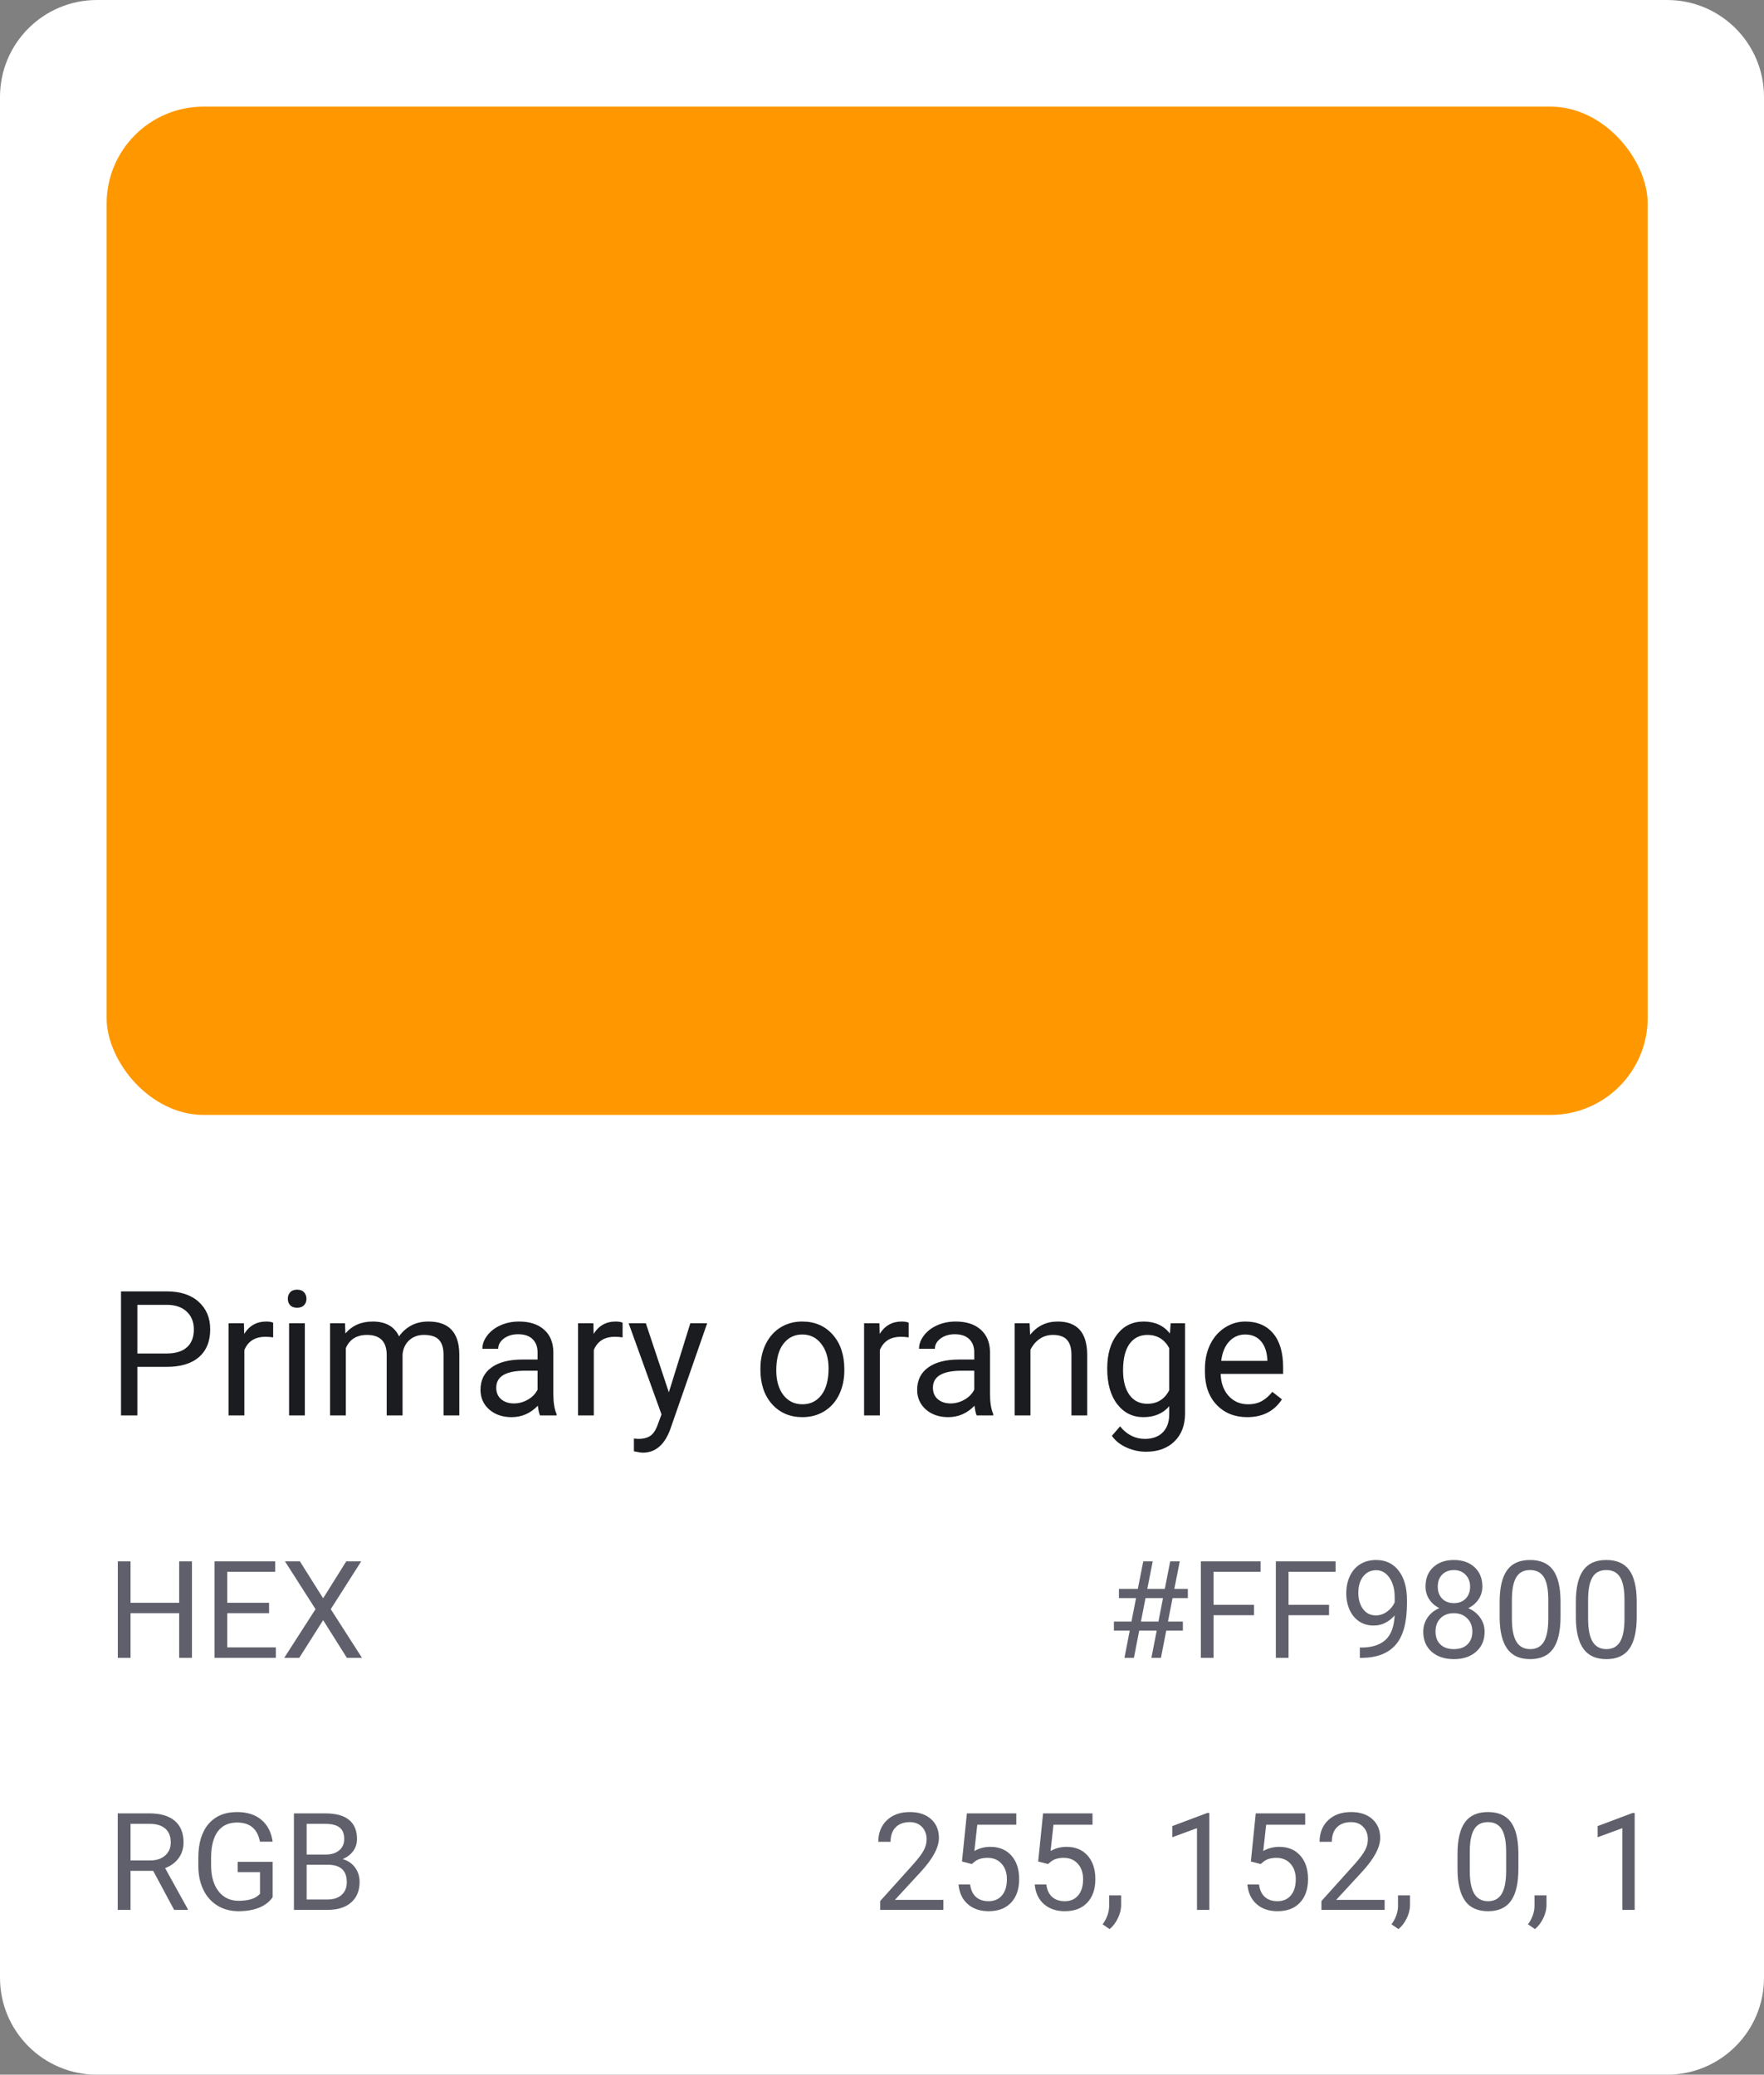
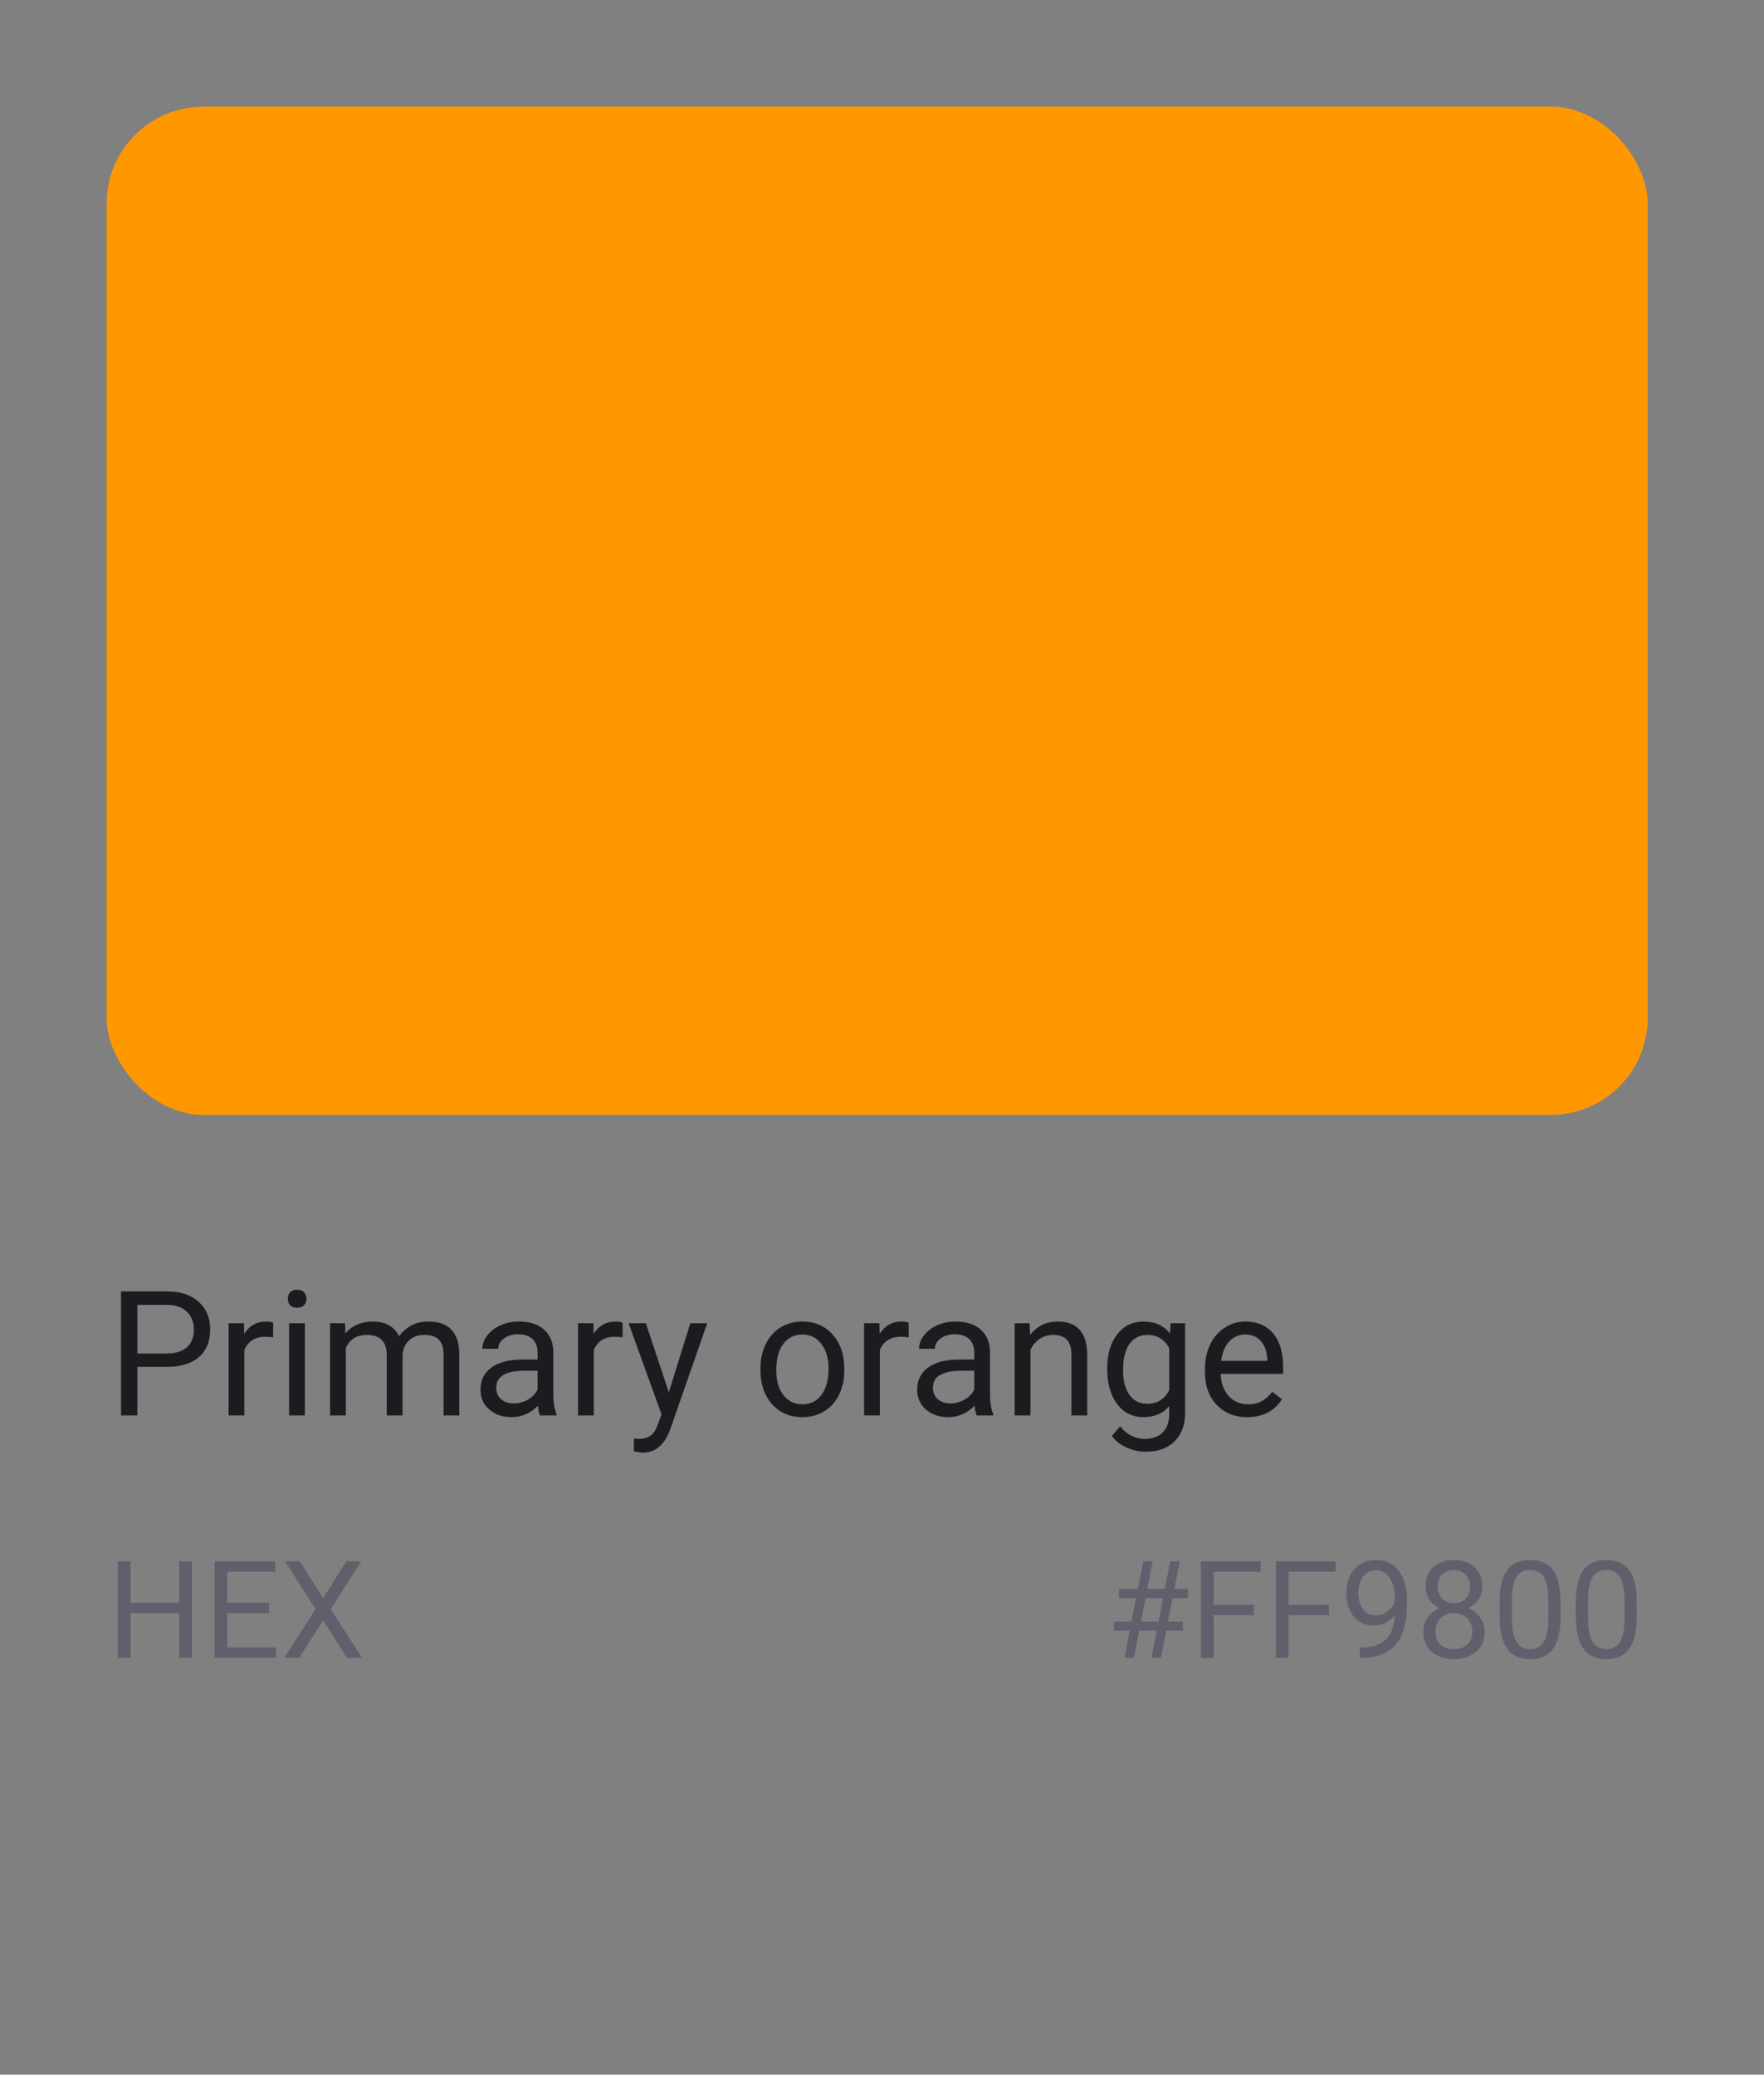
<svg xmlns="http://www.w3.org/2000/svg" width="182" height="214" viewBox="0 0 182 214" fill="none">
  <rect x="0" y="0" width="182" height="214" fill="#808080" stroke="none" />
-   <path d="M0 10C0 4.477 4.477 0 10 0H172C177.523 0 182 4.477 182 10V204C182 209.523 177.523 214 172 214H10C4.477 214 0 209.523 0 204V10Z" fill="white" />
  <rect x="11" y="11" width="159" height="104" rx="10" fill="#FF9800" />
  <path d="M14.173 140.99V146H12.485V133.203H17.205C18.605 133.203 19.701 133.561 20.492 134.275C21.289 134.99 21.688 135.937 21.688 137.114C21.688 138.356 21.298 139.314 20.519 139.988C19.745 140.656 18.635 140.99 17.188 140.99H14.173ZM14.173 139.61H17.205C18.107 139.61 18.799 139.399 19.279 138.978C19.76 138.55 20 137.935 20 137.132C20 136.37 19.76 135.761 19.279 135.304C18.799 134.847 18.14 134.609 17.302 134.592H14.173V139.61ZM28.183 137.949C27.936 137.908 27.67 137.888 27.383 137.888C26.316 137.888 25.593 138.342 25.212 139.25V146H23.586V136.49H25.168L25.194 137.589C25.727 136.739 26.483 136.314 27.462 136.314C27.778 136.314 28.019 136.355 28.183 136.438V137.949ZM31.452 146H29.826V136.49H31.452V146ZM29.694 133.968C29.694 133.704 29.773 133.481 29.932 133.3C30.096 133.118 30.336 133.027 30.652 133.027C30.969 133.027 31.209 133.118 31.373 133.3C31.537 133.481 31.619 133.704 31.619 133.968C31.619 134.231 31.537 134.451 31.373 134.627C31.209 134.803 30.969 134.891 30.652 134.891C30.336 134.891 30.096 134.803 29.932 134.627C29.773 134.451 29.694 134.231 29.694 133.968ZM35.592 136.49L35.636 137.545C36.333 136.725 37.273 136.314 38.457 136.314C39.787 136.314 40.692 136.824 41.173 137.844C41.489 137.387 41.899 137.018 42.403 136.736C42.913 136.455 43.514 136.314 44.205 136.314C46.291 136.314 47.352 137.419 47.387 139.628V146H45.761V139.725C45.761 139.045 45.605 138.538 45.295 138.204C44.984 137.864 44.463 137.694 43.73 137.694C43.127 137.694 42.626 137.876 42.227 138.239C41.829 138.597 41.598 139.08 41.533 139.689V146H39.898V139.769C39.898 138.386 39.222 137.694 37.868 137.694C36.802 137.694 36.072 138.148 35.68 139.057V146H34.054V136.49H35.592ZM55.719 146C55.625 145.812 55.549 145.479 55.49 144.998C54.734 145.783 53.832 146.176 52.783 146.176C51.846 146.176 51.075 145.912 50.472 145.385C49.874 144.852 49.575 144.178 49.575 143.363C49.575 142.373 49.95 141.605 50.7 141.061C51.456 140.51 52.517 140.234 53.882 140.234H55.464V139.487C55.464 138.919 55.294 138.468 54.954 138.134C54.614 137.794 54.113 137.624 53.451 137.624C52.871 137.624 52.385 137.771 51.992 138.063C51.6 138.356 51.403 138.711 51.403 139.127H49.769C49.769 138.652 49.935 138.195 50.27 137.756C50.609 137.311 51.066 136.959 51.641 136.701C52.221 136.443 52.856 136.314 53.548 136.314C54.644 136.314 55.502 136.59 56.123 137.141C56.744 137.686 57.066 138.438 57.09 139.399V143.776C57.09 144.649 57.201 145.344 57.424 145.859V146H55.719ZM53.02 144.761C53.53 144.761 54.014 144.629 54.471 144.365C54.928 144.102 55.259 143.759 55.464 143.337V141.386H54.19C52.197 141.386 51.201 141.969 51.201 143.135C51.201 143.645 51.371 144.043 51.711 144.33C52.051 144.617 52.487 144.761 53.02 144.761ZM64.235 137.949C63.989 137.908 63.723 137.888 63.435 137.888C62.369 137.888 61.645 138.342 61.265 139.25V146H59.639V136.49H61.221L61.247 137.589C61.78 136.739 62.536 136.314 63.515 136.314C63.831 136.314 64.071 136.355 64.235 136.438V137.949ZM69.008 143.618L71.223 136.49H72.963L69.14 147.468C68.548 149.05 67.607 149.841 66.318 149.841L66.011 149.814L65.404 149.7V148.382L65.844 148.417C66.394 148.417 66.822 148.306 67.127 148.083C67.438 147.86 67.692 147.453 67.892 146.861L68.252 145.895L64.859 136.49H66.635L69.008 143.618ZM78.456 141.157C78.456 140.226 78.638 139.388 79.001 138.644C79.37 137.899 79.88 137.325 80.53 136.921C81.186 136.517 81.934 136.314 82.772 136.314C84.066 136.314 85.112 136.763 85.909 137.659C86.712 138.556 87.113 139.748 87.113 141.236V141.351C87.113 142.276 86.935 143.108 86.577 143.847C86.226 144.579 85.719 145.15 85.057 145.561C84.4 145.971 83.644 146.176 82.789 146.176C81.5 146.176 80.454 145.728 79.651 144.831C78.855 143.935 78.456 142.748 78.456 141.271V141.157ZM80.091 141.351C80.091 142.405 80.334 143.252 80.82 143.891C81.312 144.529 81.969 144.849 82.789 144.849C83.615 144.849 84.272 144.526 84.758 143.882C85.244 143.231 85.487 142.323 85.487 141.157C85.487 140.114 85.238 139.271 84.74 138.626C84.248 137.976 83.592 137.65 82.772 137.65C81.969 137.65 81.321 137.97 80.829 138.608C80.337 139.247 80.091 140.161 80.091 141.351ZM93.749 137.949C93.503 137.908 93.236 137.888 92.949 137.888C91.883 137.888 91.159 138.342 90.778 139.25V146H89.152V136.49H90.734L90.761 137.589C91.294 136.739 92.05 136.314 93.028 136.314C93.345 136.314 93.585 136.355 93.749 136.438V137.949ZM100.771 146C100.678 145.812 100.602 145.479 100.543 144.998C99.787 145.783 98.885 146.176 97.836 146.176C96.898 146.176 96.128 145.912 95.524 145.385C94.927 144.852 94.628 144.178 94.628 143.363C94.628 142.373 95.003 141.605 95.753 141.061C96.509 140.51 97.569 140.234 98.935 140.234H100.517V139.487C100.517 138.919 100.347 138.468 100.007 138.134C99.667 137.794 99.166 137.624 98.504 137.624C97.924 137.624 97.438 137.771 97.045 138.063C96.652 138.356 96.456 138.711 96.456 139.127H94.821C94.821 138.652 94.988 138.195 95.322 137.756C95.662 137.311 96.119 136.959 96.693 136.701C97.273 136.443 97.909 136.314 98.601 136.314C99.696 136.314 100.555 136.59 101.176 137.141C101.797 137.686 102.119 138.438 102.143 139.399V143.776C102.143 144.649 102.254 145.344 102.477 145.859V146H100.771ZM98.073 144.761C98.583 144.761 99.066 144.629 99.523 144.365C99.981 144.102 100.312 143.759 100.517 143.337V141.386H99.242C97.25 141.386 96.254 141.969 96.254 143.135C96.254 143.645 96.424 144.043 96.764 144.33C97.103 144.617 97.54 144.761 98.073 144.761ZM106.229 136.49L106.282 137.686C107.009 136.771 107.958 136.314 109.13 136.314C111.14 136.314 112.153 137.448 112.171 139.716V146H110.545V139.707C110.539 139.021 110.381 138.515 110.07 138.187C109.766 137.858 109.288 137.694 108.638 137.694C108.11 137.694 107.647 137.835 107.249 138.116C106.851 138.397 106.54 138.767 106.317 139.224V146H104.691V136.49H106.229ZM114.236 141.166C114.236 139.684 114.579 138.506 115.265 137.633C115.95 136.754 116.858 136.314 117.989 136.314C119.149 136.314 120.055 136.725 120.705 137.545L120.784 136.49H122.27V145.771C122.27 147.002 121.903 147.972 121.171 148.681C120.444 149.39 119.466 149.744 118.235 149.744C117.55 149.744 116.879 149.598 116.223 149.305C115.566 149.012 115.065 148.61 114.72 148.101L115.563 147.125C116.261 147.986 117.113 148.417 118.121 148.417C118.912 148.417 119.527 148.194 119.967 147.749C120.412 147.304 120.635 146.677 120.635 145.868V145.051C119.984 145.801 119.097 146.176 117.972 146.176C116.858 146.176 115.956 145.728 115.265 144.831C114.579 143.935 114.236 142.713 114.236 141.166ZM115.871 141.351C115.871 142.423 116.091 143.267 116.53 143.882C116.97 144.491 117.585 144.796 118.376 144.796C119.401 144.796 120.154 144.33 120.635 143.398V139.057C120.137 138.148 119.39 137.694 118.394 137.694C117.603 137.694 116.984 138.002 116.539 138.617C116.094 139.232 115.871 140.144 115.871 141.351ZM128.677 146.176C127.388 146.176 126.339 145.754 125.53 144.91C124.722 144.061 124.317 142.927 124.317 141.509V141.21C124.317 140.267 124.496 139.426 124.854 138.688C125.217 137.943 125.721 137.363 126.365 136.947C127.016 136.525 127.719 136.314 128.475 136.314C129.711 136.314 130.672 136.722 131.357 137.536C132.043 138.351 132.386 139.517 132.386 141.034V141.711H125.943C125.967 142.648 126.239 143.407 126.761 143.987C127.288 144.562 127.956 144.849 128.765 144.849C129.339 144.849 129.825 144.731 130.224 144.497C130.622 144.263 130.971 143.952 131.27 143.565L132.263 144.339C131.466 145.563 130.271 146.176 128.677 146.176ZM128.475 137.65C127.818 137.65 127.268 137.891 126.822 138.371C126.377 138.846 126.102 139.514 125.996 140.375H130.76V140.252C130.713 139.426 130.49 138.787 130.092 138.336C129.693 137.879 129.154 137.65 128.475 137.65Z" fill="#1A1C20" />
  <path d="M19.805 171H18.485V166.399H13.468V171H12.155V161.047H13.468V165.326H18.485V161.047H19.805V171ZM27.762 166.399H23.448V169.927H28.459V171H22.136V161.047H28.391V162.127H23.448V165.326H27.762V166.399ZM33.34 164.861L35.726 161.047H37.27L34.126 165.982L37.346 171H35.787L33.34 167.117L30.879 171H29.327L32.554 165.982L29.402 161.047H30.94L33.34 164.861ZM119.343 168.197H117.538L116.991 171H116.014L116.561 168.197H114.927V167.261H116.738L117.21 164.841H115.446V163.891H117.395L117.955 161.047H118.933L118.372 163.891H120.177L120.737 161.047H121.722L121.161 163.891H122.556V164.841H120.977L120.505 167.261H122.043V168.197H120.327L119.78 171H118.796L119.343 168.197ZM117.716 167.261H119.521L119.992 164.841H118.188L117.716 167.261ZM129.385 166.604H125.208V171H123.896V161.047H130.062V162.127H125.208V165.531H129.385V166.604ZM137.123 166.604H132.946V171H131.634V161.047H137.8V162.127H132.946V165.531H137.123V166.604ZM143.891 166.625C143.626 166.939 143.31 167.192 142.94 167.384C142.576 167.575 142.175 167.671 141.737 167.671C141.163 167.671 140.662 167.53 140.233 167.247C139.81 166.965 139.481 166.568 139.249 166.058C139.017 165.543 138.9 164.975 138.9 164.355C138.9 163.69 139.026 163.091 139.276 162.558C139.532 162.024 139.892 161.617 140.356 161.334C140.821 161.051 141.364 160.91 141.983 160.91C142.968 160.91 143.743 161.279 144.308 162.018C144.877 162.751 145.162 163.754 145.162 165.025V165.395C145.162 167.331 144.779 168.746 144.014 169.64C143.248 170.528 142.093 170.984 140.548 171.007H140.302V169.94H140.568C141.612 169.922 142.414 169.651 142.975 169.127C143.535 168.598 143.84 167.764 143.891 166.625ZM141.942 166.625C142.366 166.625 142.756 166.495 143.111 166.235C143.471 165.976 143.733 165.654 143.897 165.271V164.766C143.897 163.936 143.717 163.262 143.357 162.742C142.997 162.223 142.542 161.963 141.99 161.963C141.434 161.963 140.988 162.177 140.65 162.605C140.313 163.029 140.145 163.59 140.145 164.287C140.145 164.966 140.306 165.527 140.63 165.969C140.958 166.406 141.396 166.625 141.942 166.625ZM152.941 163.645C152.941 164.141 152.809 164.583 152.545 164.971C152.285 165.358 151.932 165.661 151.485 165.88C152.005 166.103 152.415 166.429 152.716 166.857C153.021 167.286 153.174 167.771 153.174 168.313C153.174 169.175 152.882 169.861 152.299 170.371C151.72 170.882 150.957 171.137 150.009 171.137C149.052 171.137 148.284 170.882 147.705 170.371C147.131 169.856 146.844 169.17 146.844 168.313C146.844 167.776 146.99 167.29 147.281 166.857C147.577 166.424 147.985 166.096 148.505 165.873C148.063 165.654 147.714 165.351 147.459 164.964C147.204 164.576 147.076 164.137 147.076 163.645C147.076 162.806 147.345 162.141 147.883 161.648C148.421 161.156 149.129 160.91 150.009 160.91C150.884 160.91 151.59 161.156 152.128 161.648C152.67 162.141 152.941 162.806 152.941 163.645ZM151.909 168.286C151.909 167.73 151.731 167.277 151.376 166.926C151.025 166.575 150.565 166.399 149.995 166.399C149.425 166.399 148.967 166.573 148.621 166.919C148.279 167.265 148.108 167.721 148.108 168.286C148.108 168.851 148.275 169.296 148.607 169.619C148.945 169.943 149.412 170.104 150.009 170.104C150.601 170.104 151.066 169.943 151.403 169.619C151.741 169.291 151.909 168.847 151.909 168.286ZM150.009 161.949C149.512 161.949 149.109 162.104 148.799 162.414C148.493 162.719 148.341 163.136 148.341 163.665C148.341 164.171 148.491 164.581 148.792 164.896C149.097 165.205 149.503 165.36 150.009 165.36C150.515 165.36 150.918 165.205 151.219 164.896C151.524 164.581 151.677 164.171 151.677 163.665C151.677 163.159 151.52 162.747 151.205 162.428C150.891 162.109 150.492 161.949 150.009 161.949ZM161.008 166.755C161.008 168.236 160.755 169.337 160.249 170.057C159.743 170.777 158.952 171.137 157.877 171.137C156.815 171.137 156.029 170.786 155.519 170.084C155.008 169.378 154.744 168.325 154.726 166.926V165.237C154.726 163.774 154.979 162.688 155.484 161.977C155.99 161.266 156.783 160.91 157.863 160.91C158.934 160.91 159.723 161.254 160.229 161.942C160.734 162.626 160.994 163.683 161.008 165.114V166.755ZM159.743 165.025C159.743 163.954 159.593 163.175 159.292 162.688C158.991 162.195 158.515 161.949 157.863 161.949C157.216 161.949 156.744 162.193 156.448 162.681C156.152 163.168 155.999 163.918 155.99 164.93V166.953C155.99 168.029 156.145 168.824 156.455 169.339C156.77 169.849 157.243 170.104 157.877 170.104C158.501 170.104 158.964 169.863 159.265 169.38C159.57 168.897 159.729 168.136 159.743 167.097V165.025ZM168.869 166.755C168.869 168.236 168.616 169.337 168.11 170.057C167.604 170.777 166.814 171.137 165.738 171.137C164.676 171.137 163.89 170.786 163.38 170.084C162.869 169.378 162.605 168.325 162.587 166.926V165.237C162.587 163.774 162.84 162.688 163.346 161.977C163.852 161.266 164.645 160.91 165.725 160.91C166.796 160.91 167.584 161.254 168.09 161.942C168.596 162.626 168.855 163.683 168.869 165.114V166.755ZM167.604 165.025C167.604 163.954 167.454 163.175 167.153 162.688C166.853 162.195 166.376 161.949 165.725 161.949C165.077 161.949 164.606 162.193 164.31 162.681C164.013 163.168 163.861 163.918 163.852 164.93V166.953C163.852 168.029 164.007 168.824 164.316 169.339C164.631 169.849 165.105 170.104 165.738 170.104C166.363 170.104 166.825 169.863 167.126 169.38C167.431 168.897 167.591 168.136 167.604 167.097V165.025Z" fill="#60606D" />
-   <path d="M15.806 192.974H13.468V197H12.148V187.047H15.443C16.564 187.047 17.426 187.302 18.027 187.812C18.634 188.323 18.936 189.066 18.936 190.041C18.936 190.661 18.768 191.201 18.431 191.661C18.098 192.121 17.633 192.465 17.036 192.693L19.374 196.918V197H17.966L15.806 192.974ZM13.468 191.9H15.484C16.136 191.9 16.653 191.732 17.036 191.395C17.424 191.057 17.617 190.606 17.617 190.041C17.617 189.426 17.433 188.954 17.064 188.626C16.699 188.298 16.17 188.132 15.477 188.127H13.468V191.9ZM28.131 195.694C27.794 196.177 27.322 196.54 26.716 196.781C26.114 197.018 25.412 197.137 24.61 197.137C23.799 197.137 23.079 196.948 22.45 196.569C21.821 196.187 21.334 195.644 20.987 194.942C20.645 194.241 20.47 193.427 20.461 192.502V191.634C20.461 190.134 20.81 188.972 21.507 188.147C22.209 187.323 23.193 186.91 24.46 186.91C25.499 186.91 26.335 187.177 26.969 187.71C27.602 188.239 27.99 188.991 28.131 189.966H26.818C26.572 188.649 25.788 187.99 24.467 187.99C23.587 187.99 22.92 188.3 22.464 188.92C22.013 189.535 21.785 190.428 21.78 191.6V192.413C21.78 193.53 22.035 194.418 22.546 195.079C23.056 195.735 23.747 196.063 24.617 196.063C25.109 196.063 25.54 196.009 25.909 195.899C26.278 195.79 26.584 195.605 26.825 195.346V193.11H24.521V192.044H28.131V195.694ZM30.325 197V187.047H33.579C34.659 187.047 35.47 187.27 36.013 187.717C36.56 188.163 36.833 188.824 36.833 189.699C36.833 190.164 36.701 190.576 36.437 190.937C36.172 191.292 35.812 191.568 35.356 191.764C35.894 191.914 36.318 192.201 36.628 192.625C36.942 193.044 37.1 193.546 37.1 194.129C37.1 195.022 36.81 195.724 36.231 196.234C35.653 196.745 34.835 197 33.777 197H30.325ZM31.638 192.345V195.927H33.805C34.415 195.927 34.896 195.77 35.247 195.455C35.602 195.136 35.78 194.699 35.78 194.143C35.78 192.944 35.129 192.345 33.825 192.345H31.638ZM31.638 191.292H33.62C34.194 191.292 34.652 191.148 34.994 190.861C35.34 190.574 35.514 190.185 35.514 189.692C35.514 189.146 35.354 188.749 35.035 188.503C34.716 188.252 34.231 188.127 33.579 188.127H31.638V191.292ZM97.331 197H90.81V196.091L94.255 192.263C94.765 191.684 95.116 191.215 95.308 190.854C95.504 190.49 95.602 190.114 95.602 189.727C95.602 189.207 95.444 188.781 95.13 188.448C94.815 188.116 94.396 187.949 93.872 187.949C93.243 187.949 92.753 188.129 92.402 188.489C92.056 188.845 91.883 189.341 91.883 189.979H90.618C90.618 189.063 90.912 188.323 91.5 187.758C92.092 187.193 92.883 186.91 93.872 186.91C94.797 186.91 95.529 187.154 96.066 187.642C96.604 188.125 96.873 188.77 96.873 189.576C96.873 190.556 96.249 191.723 95 193.076L92.334 195.968H97.331V197ZM99.252 192.01L99.758 187.047H104.857V188.216H100.831L100.53 190.93C101.018 190.643 101.572 190.499 102.191 190.499C103.098 190.499 103.818 190.8 104.352 191.401C104.885 191.998 105.151 192.807 105.151 193.828C105.151 194.854 104.873 195.662 104.317 196.255C103.766 196.843 102.993 197.137 102 197.137C101.12 197.137 100.403 196.893 99.847 196.405C99.291 195.918 98.974 195.243 98.897 194.382H100.093C100.17 194.951 100.373 195.382 100.701 195.674C101.029 195.961 101.462 196.104 102 196.104C102.588 196.104 103.048 195.904 103.381 195.503C103.718 195.102 103.887 194.548 103.887 193.842C103.887 193.176 103.704 192.643 103.34 192.242C102.98 191.837 102.499 191.634 101.897 191.634C101.346 191.634 100.913 191.755 100.599 191.996L100.264 192.27L99.252 192.01ZM107.113 192.01L107.619 187.047H112.719V188.216H108.692L108.392 190.93C108.879 190.643 109.433 190.499 110.053 190.499C110.96 190.499 111.68 190.8 112.213 191.401C112.746 191.998 113.013 192.807 113.013 193.828C113.013 194.854 112.735 195.662 112.179 196.255C111.627 196.843 110.855 197.137 109.861 197.137C108.982 197.137 108.264 196.893 107.708 196.405C107.152 195.918 106.835 195.243 106.758 194.382H107.954C108.032 194.951 108.234 195.382 108.562 195.674C108.891 195.961 109.324 196.104 109.861 196.104C110.449 196.104 110.91 195.904 111.242 195.503C111.579 195.102 111.748 194.548 111.748 193.842C111.748 193.176 111.566 192.643 111.201 192.242C110.841 191.837 110.36 191.634 109.759 191.634C109.207 191.634 108.774 191.755 108.46 191.996L108.125 192.27L107.113 192.01ZM114.482 198.982L113.765 198.49C114.193 197.893 114.416 197.278 114.435 196.645V195.503H115.672V196.494C115.672 196.954 115.558 197.415 115.33 197.875C115.107 198.335 114.824 198.704 114.482 198.982ZM124.771 197H123.499V188.571L120.949 189.508V188.359L124.572 186.999H124.771V197ZM129.057 192.01L129.562 187.047H134.662V188.216H130.636L130.335 190.93C130.823 190.643 131.376 190.499 131.996 190.499C132.903 190.499 133.623 190.8 134.156 191.401C134.689 191.998 134.956 192.807 134.956 193.828C134.956 194.854 134.678 195.662 134.122 196.255C133.571 196.843 132.798 197.137 131.805 197.137C130.925 197.137 130.207 196.893 129.651 196.405C129.095 195.918 128.779 195.243 128.701 194.382H129.897C129.975 194.951 130.178 195.382 130.506 195.674C130.834 195.961 131.267 196.104 131.805 196.104C132.393 196.104 132.853 195.904 133.186 195.503C133.523 195.102 133.691 194.548 133.691 193.842C133.691 193.176 133.509 192.643 133.145 192.242C132.785 191.837 132.304 191.634 131.702 191.634C131.151 191.634 130.718 191.755 130.403 191.996L130.068 192.27L129.057 192.01ZM142.858 197H136.337V196.091L139.782 192.263C140.293 191.684 140.644 191.215 140.835 190.854C141.031 190.49 141.129 190.114 141.129 189.727C141.129 189.207 140.972 188.781 140.657 188.448C140.343 188.116 139.924 187.949 139.399 187.949C138.771 187.949 138.281 188.129 137.93 188.489C137.583 188.845 137.41 189.341 137.41 189.979H136.146C136.146 189.063 136.439 188.323 137.027 187.758C137.62 187.193 138.41 186.91 139.399 186.91C140.325 186.91 141.056 187.154 141.594 187.642C142.132 188.125 142.4 188.77 142.4 189.576C142.4 190.556 141.776 191.723 140.527 193.076L137.861 195.968H142.858V197ZM144.287 198.982L143.569 198.49C143.998 197.893 144.221 197.278 144.239 196.645V195.503H145.477V196.494C145.477 196.954 145.363 197.415 145.135 197.875C144.911 198.335 144.629 198.704 144.287 198.982ZM156.66 192.755C156.66 194.236 156.407 195.337 155.901 196.057C155.396 196.777 154.605 197.137 153.529 197.137C152.467 197.137 151.681 196.786 151.171 196.084C150.66 195.378 150.396 194.325 150.378 192.926V191.237C150.378 189.774 150.631 188.688 151.137 187.977C151.643 187.266 152.436 186.91 153.516 186.91C154.587 186.91 155.375 187.254 155.881 187.942C156.387 188.626 156.646 189.683 156.66 191.114V192.755ZM155.396 191.025C155.396 189.954 155.245 189.175 154.944 188.688C154.644 188.195 154.167 187.949 153.516 187.949C152.868 187.949 152.397 188.193 152.101 188.681C151.804 189.168 151.652 189.918 151.643 190.93V192.953C151.643 194.029 151.798 194.824 152.107 195.339C152.422 195.849 152.896 196.104 153.529 196.104C154.154 196.104 154.616 195.863 154.917 195.38C155.222 194.897 155.382 194.136 155.396 193.097V191.025ZM158.369 198.982L157.651 198.49C158.08 197.893 158.303 197.278 158.321 196.645V195.503H159.559V196.494C159.559 196.954 159.445 197.415 159.217 197.875C158.993 198.335 158.711 198.704 158.369 198.982ZM168.657 197H167.386V188.571L164.836 189.508V188.359L168.459 186.999H168.657V197Z" fill="#60606D" />
</svg>